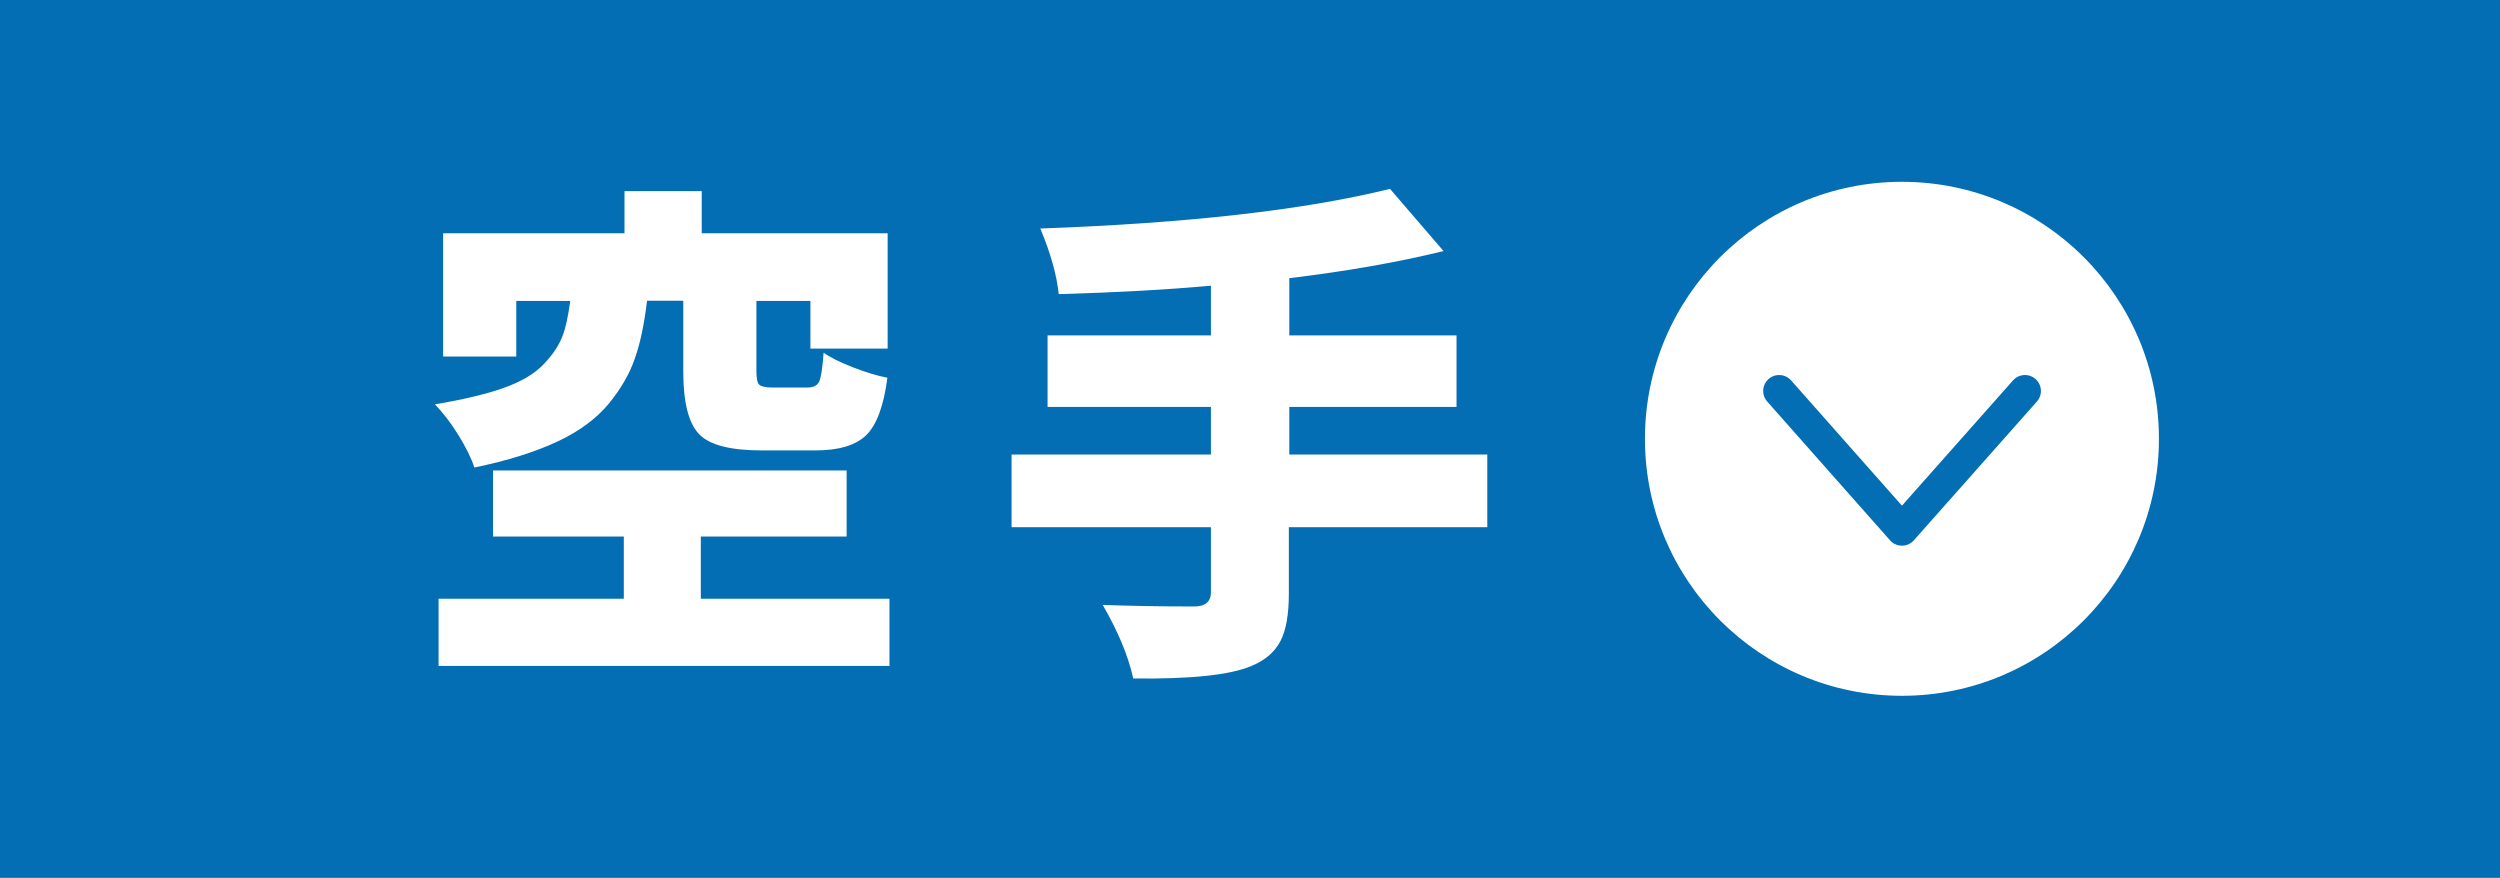
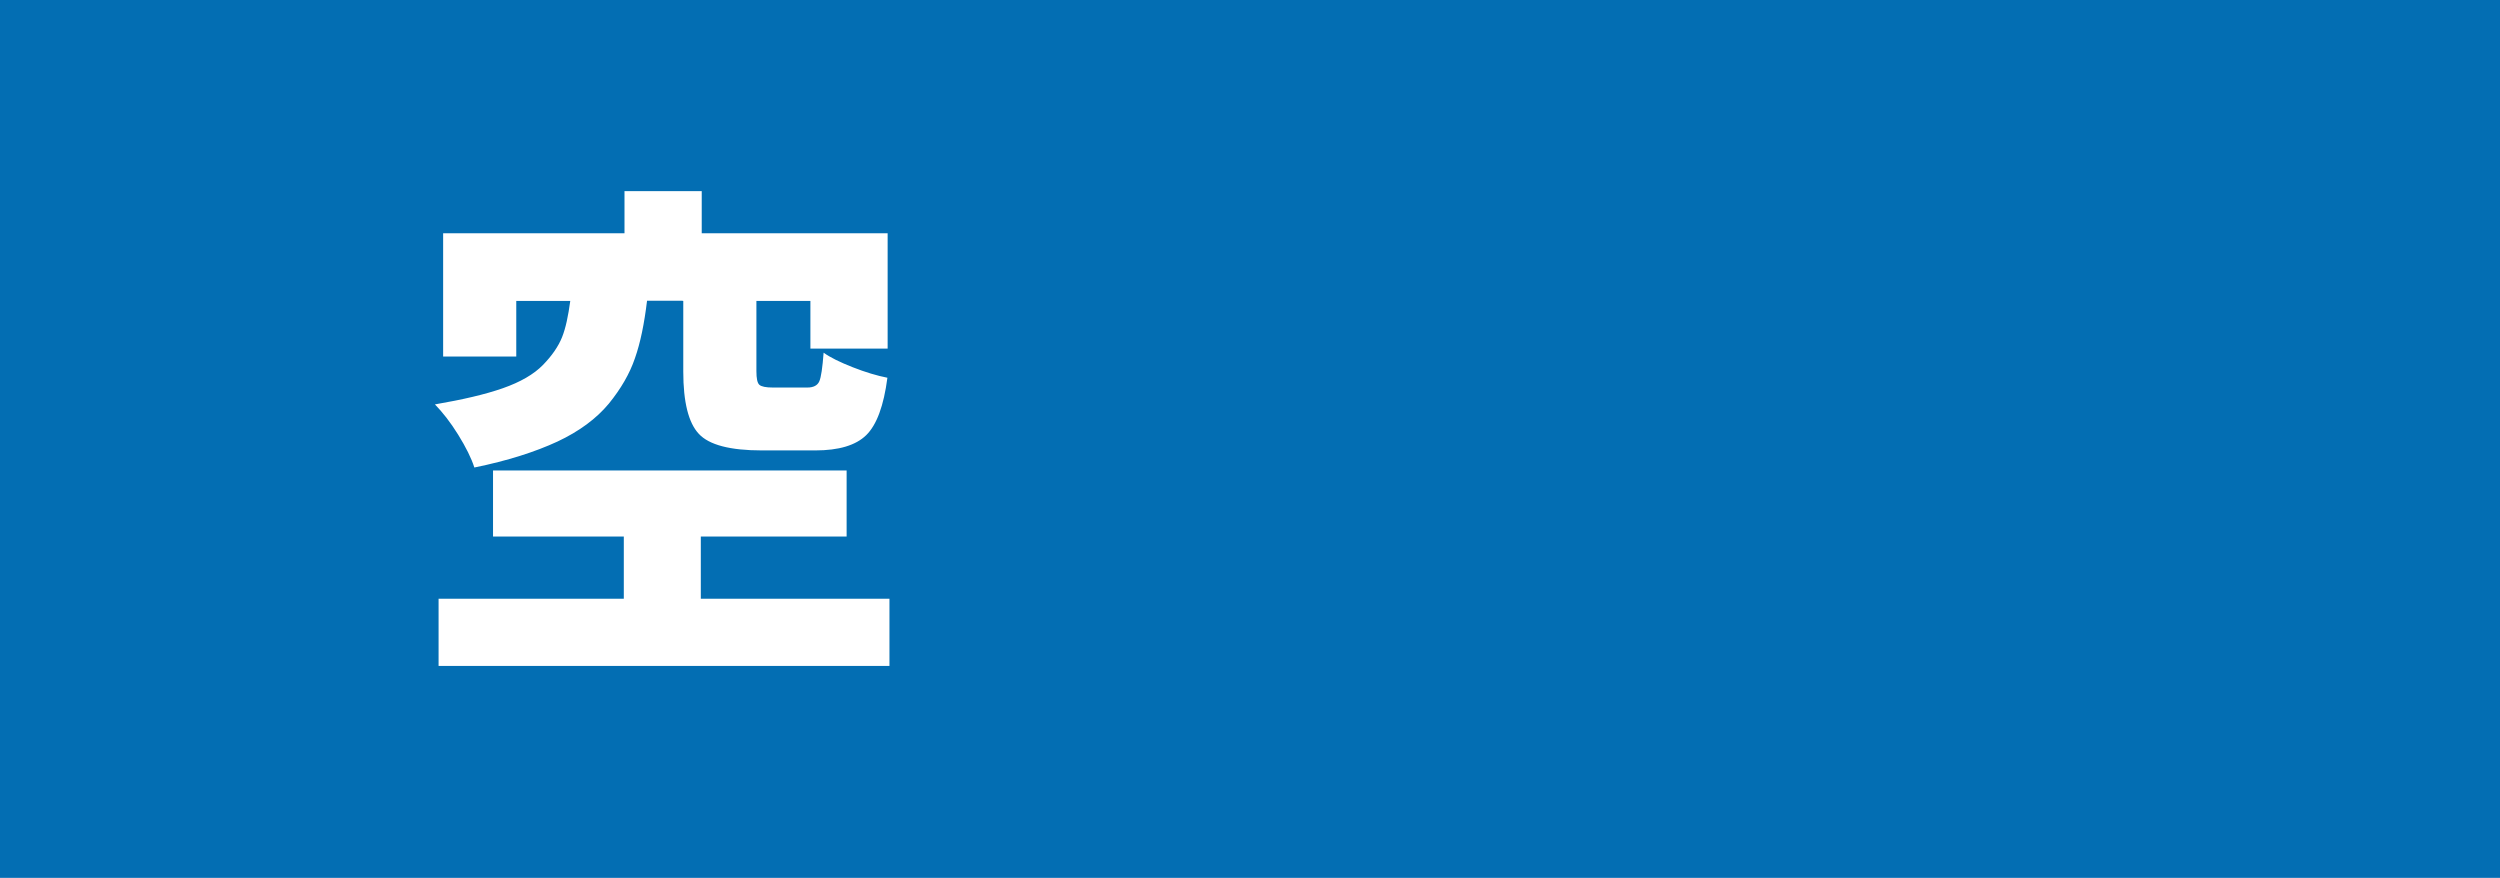
<svg xmlns="http://www.w3.org/2000/svg" id="b" width="109.73" height="38.53" viewBox="0 0 109.73 38.53">
  <g id="c">
    <rect x="0" width="109.73" height="38.53" style="fill:#036eb3; stroke-width:0px;" />
    <path d="M29.94,13.2h-1.54c-.12,1-.29,1.84-.53,2.52-.23.68-.62,1.35-1.15,2-.54.65-1.29,1.21-2.25,1.66-.97.45-2.18.84-3.65,1.14-.13-.41-.37-.89-.71-1.44-.34-.55-.69-.99-1.02-1.33,1.22-.21,2.21-.44,2.98-.71.77-.27,1.36-.61,1.76-1.02.4-.41.68-.82.84-1.22s.27-.93.36-1.59h-2.37v2.44h-3.21v-5.41h7.96v-1.85h3.39v1.85h8.16v5.06h-3.39v-2.09h-2.37v3.08c0,.32.04.52.13.6.09.08.29.12.59.12h1.52c.26,0,.44-.09.52-.27.08-.18.14-.6.19-1.26.29.21.72.42,1.28.64.56.22,1.06.37,1.52.46-.16,1.23-.47,2.07-.93,2.52-.46.45-1.21.67-2.23.67h-2.35c-1.39,0-2.32-.24-2.77-.73-.45-.48-.68-1.39-.68-2.73v-3.1ZM30.77,26.28h8.27v2.95h-19.79v-2.95h8.13v-2.73h-5.74v-2.9h15.52v2.9h-6.4v2.73Z" style="fill:#fff; stroke-width:0px;" />
-     <path d="M65.28,19.95v3.19h-8.71v2.92c0,.91-.12,1.6-.37,2.08-.25.48-.67.84-1.27,1.09-.94.4-2.67.58-5.19.55-.22-1-.67-2.07-1.34-3.23,1.04.04,2.38.07,4.02.07.48,0,.73-.21.73-.62v-2.86h-8.75v-3.19h8.75v-2.09h-7.17v-3.14h7.17v-2.18c-1.98.18-4.21.3-6.68.37-.09-.85-.36-1.81-.81-2.88,6.46-.23,11.58-.81,15.35-1.74l2.35,2.73c-2.04.5-4.29.89-6.77,1.19v2.51h7.34v3.14h-7.34v2.09h8.71Z" style="fill:#fff; stroke-width:0px;" />
-     <circle cx="83.48" cy="19.26" r="11.28" style="fill:#fff; stroke-width:0px;" />
    <polyline points="88.88 17.16 83.48 23.25 78.09 17.16" style="fill:none; stroke:#036eb3; stroke-linecap:round; stroke-linejoin:round; stroke-width:1.4px;" />
  </g>
</svg>